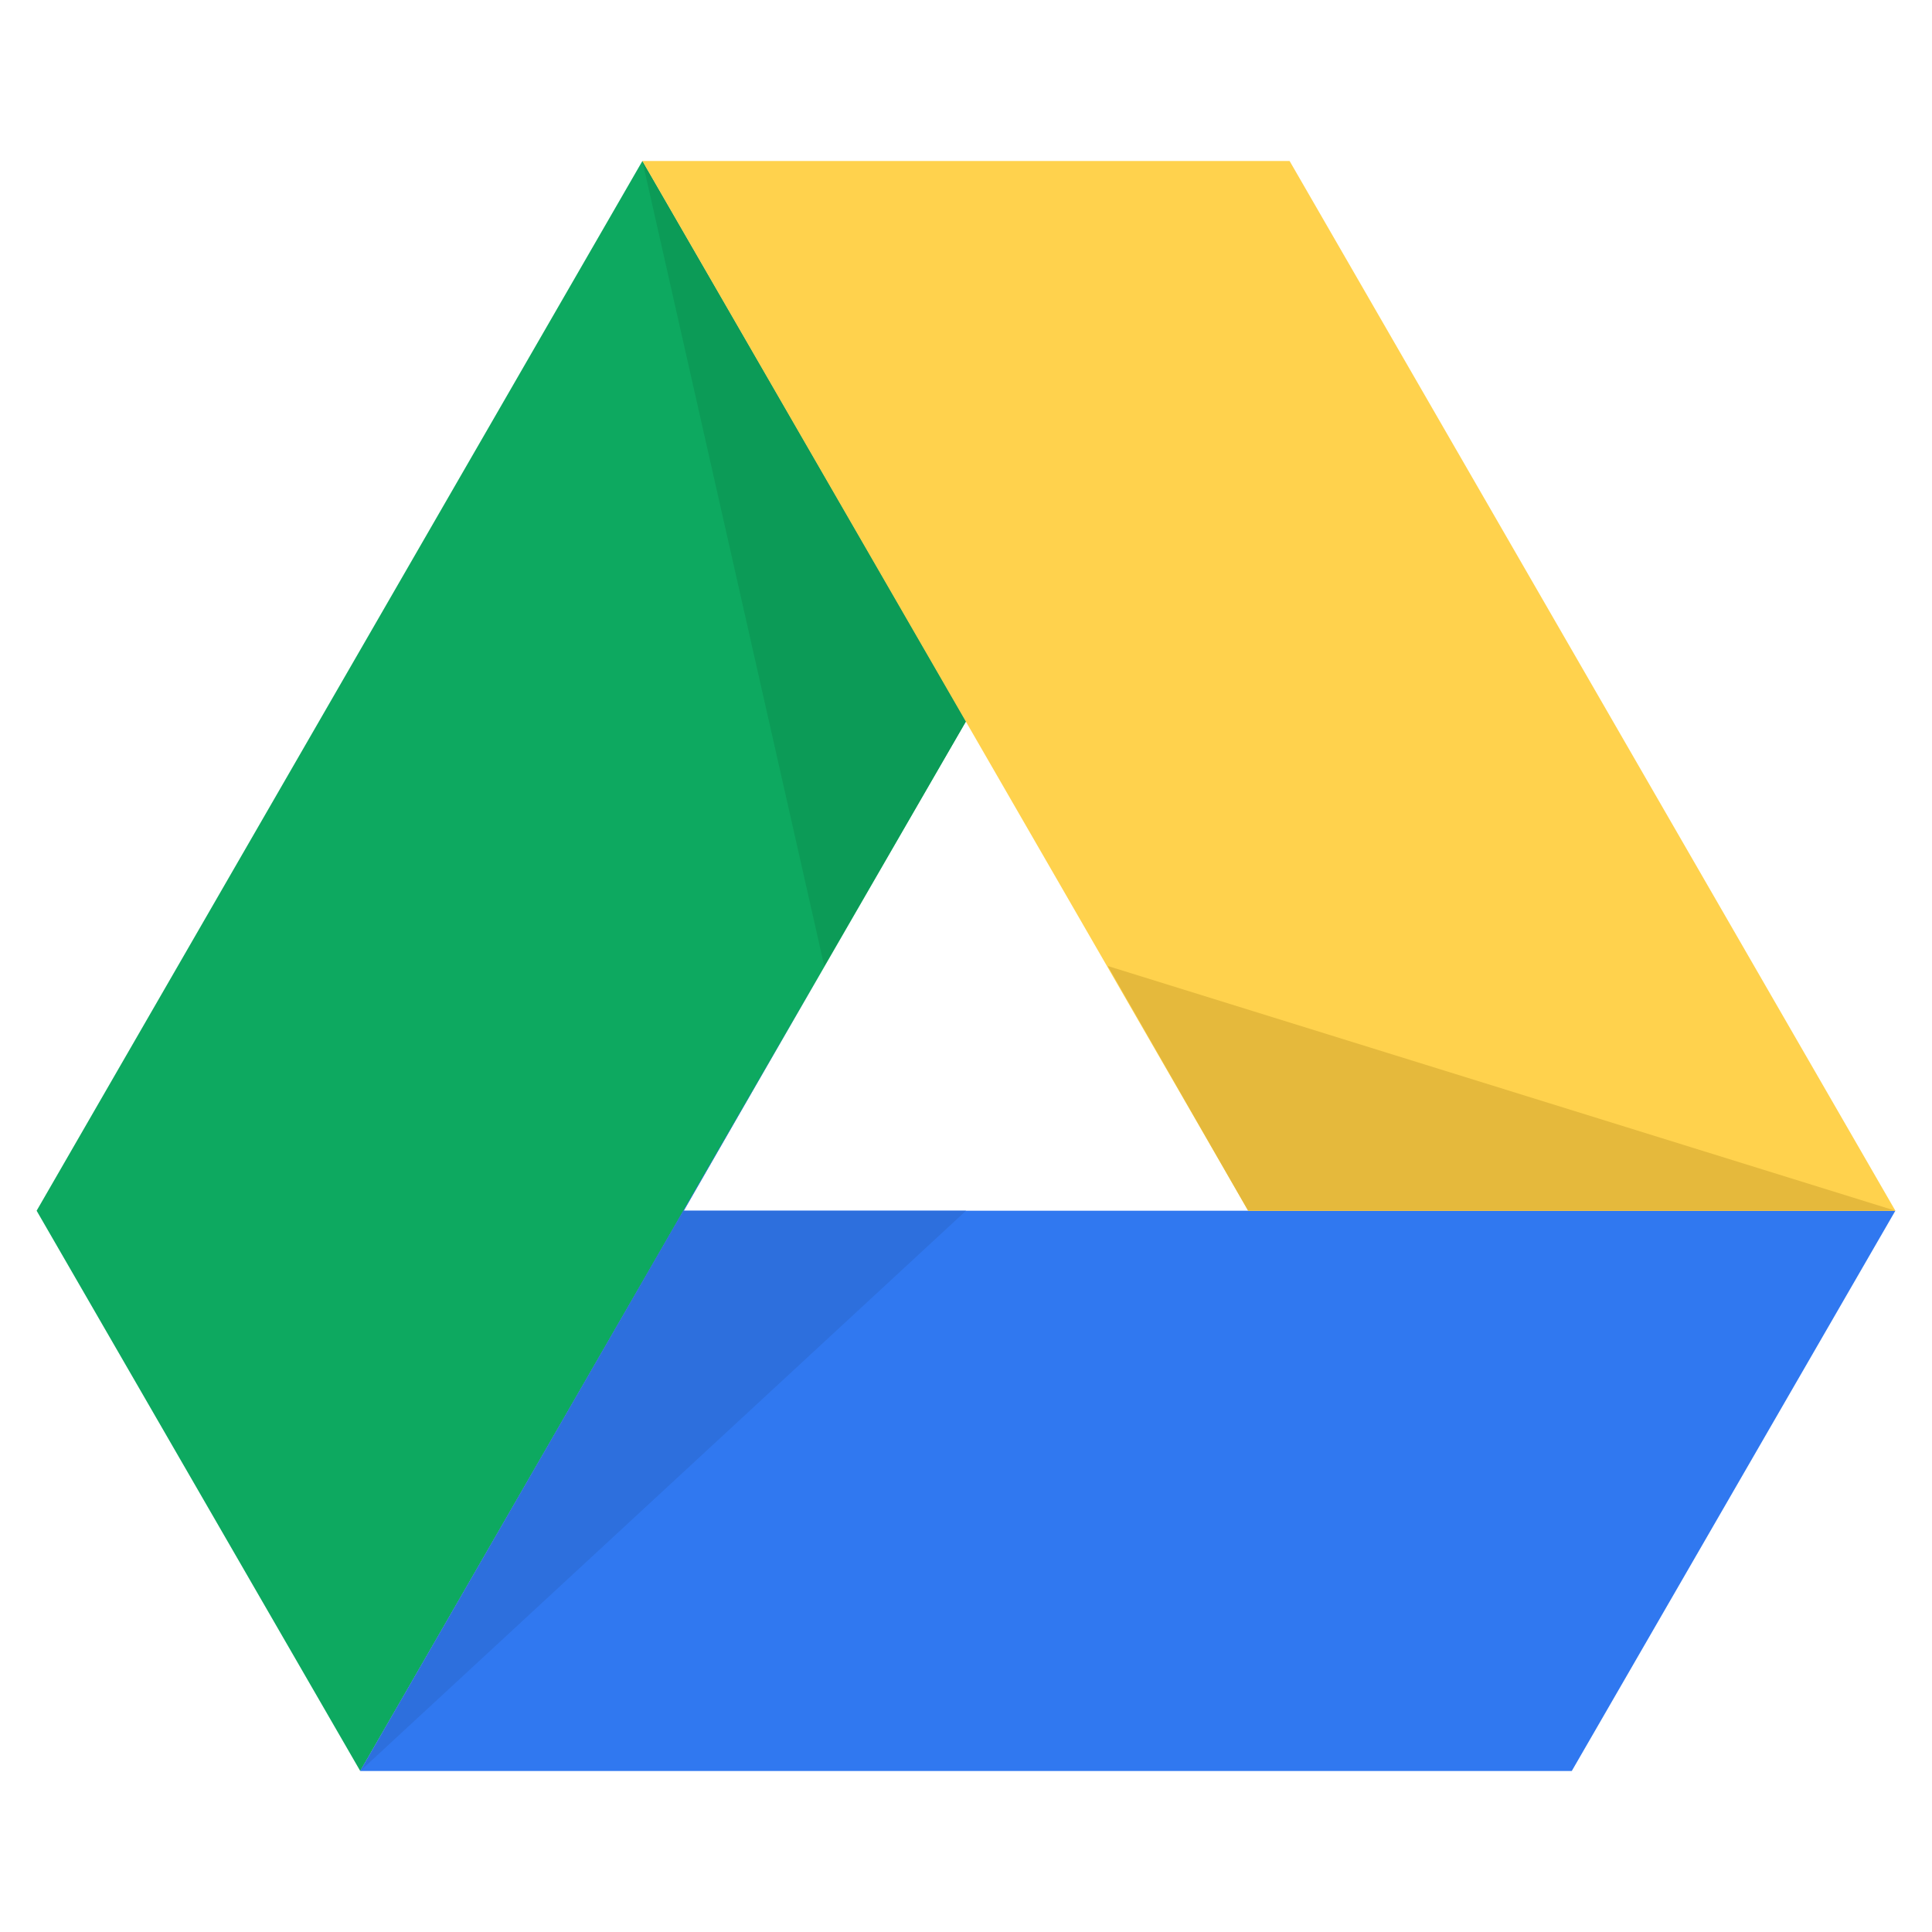
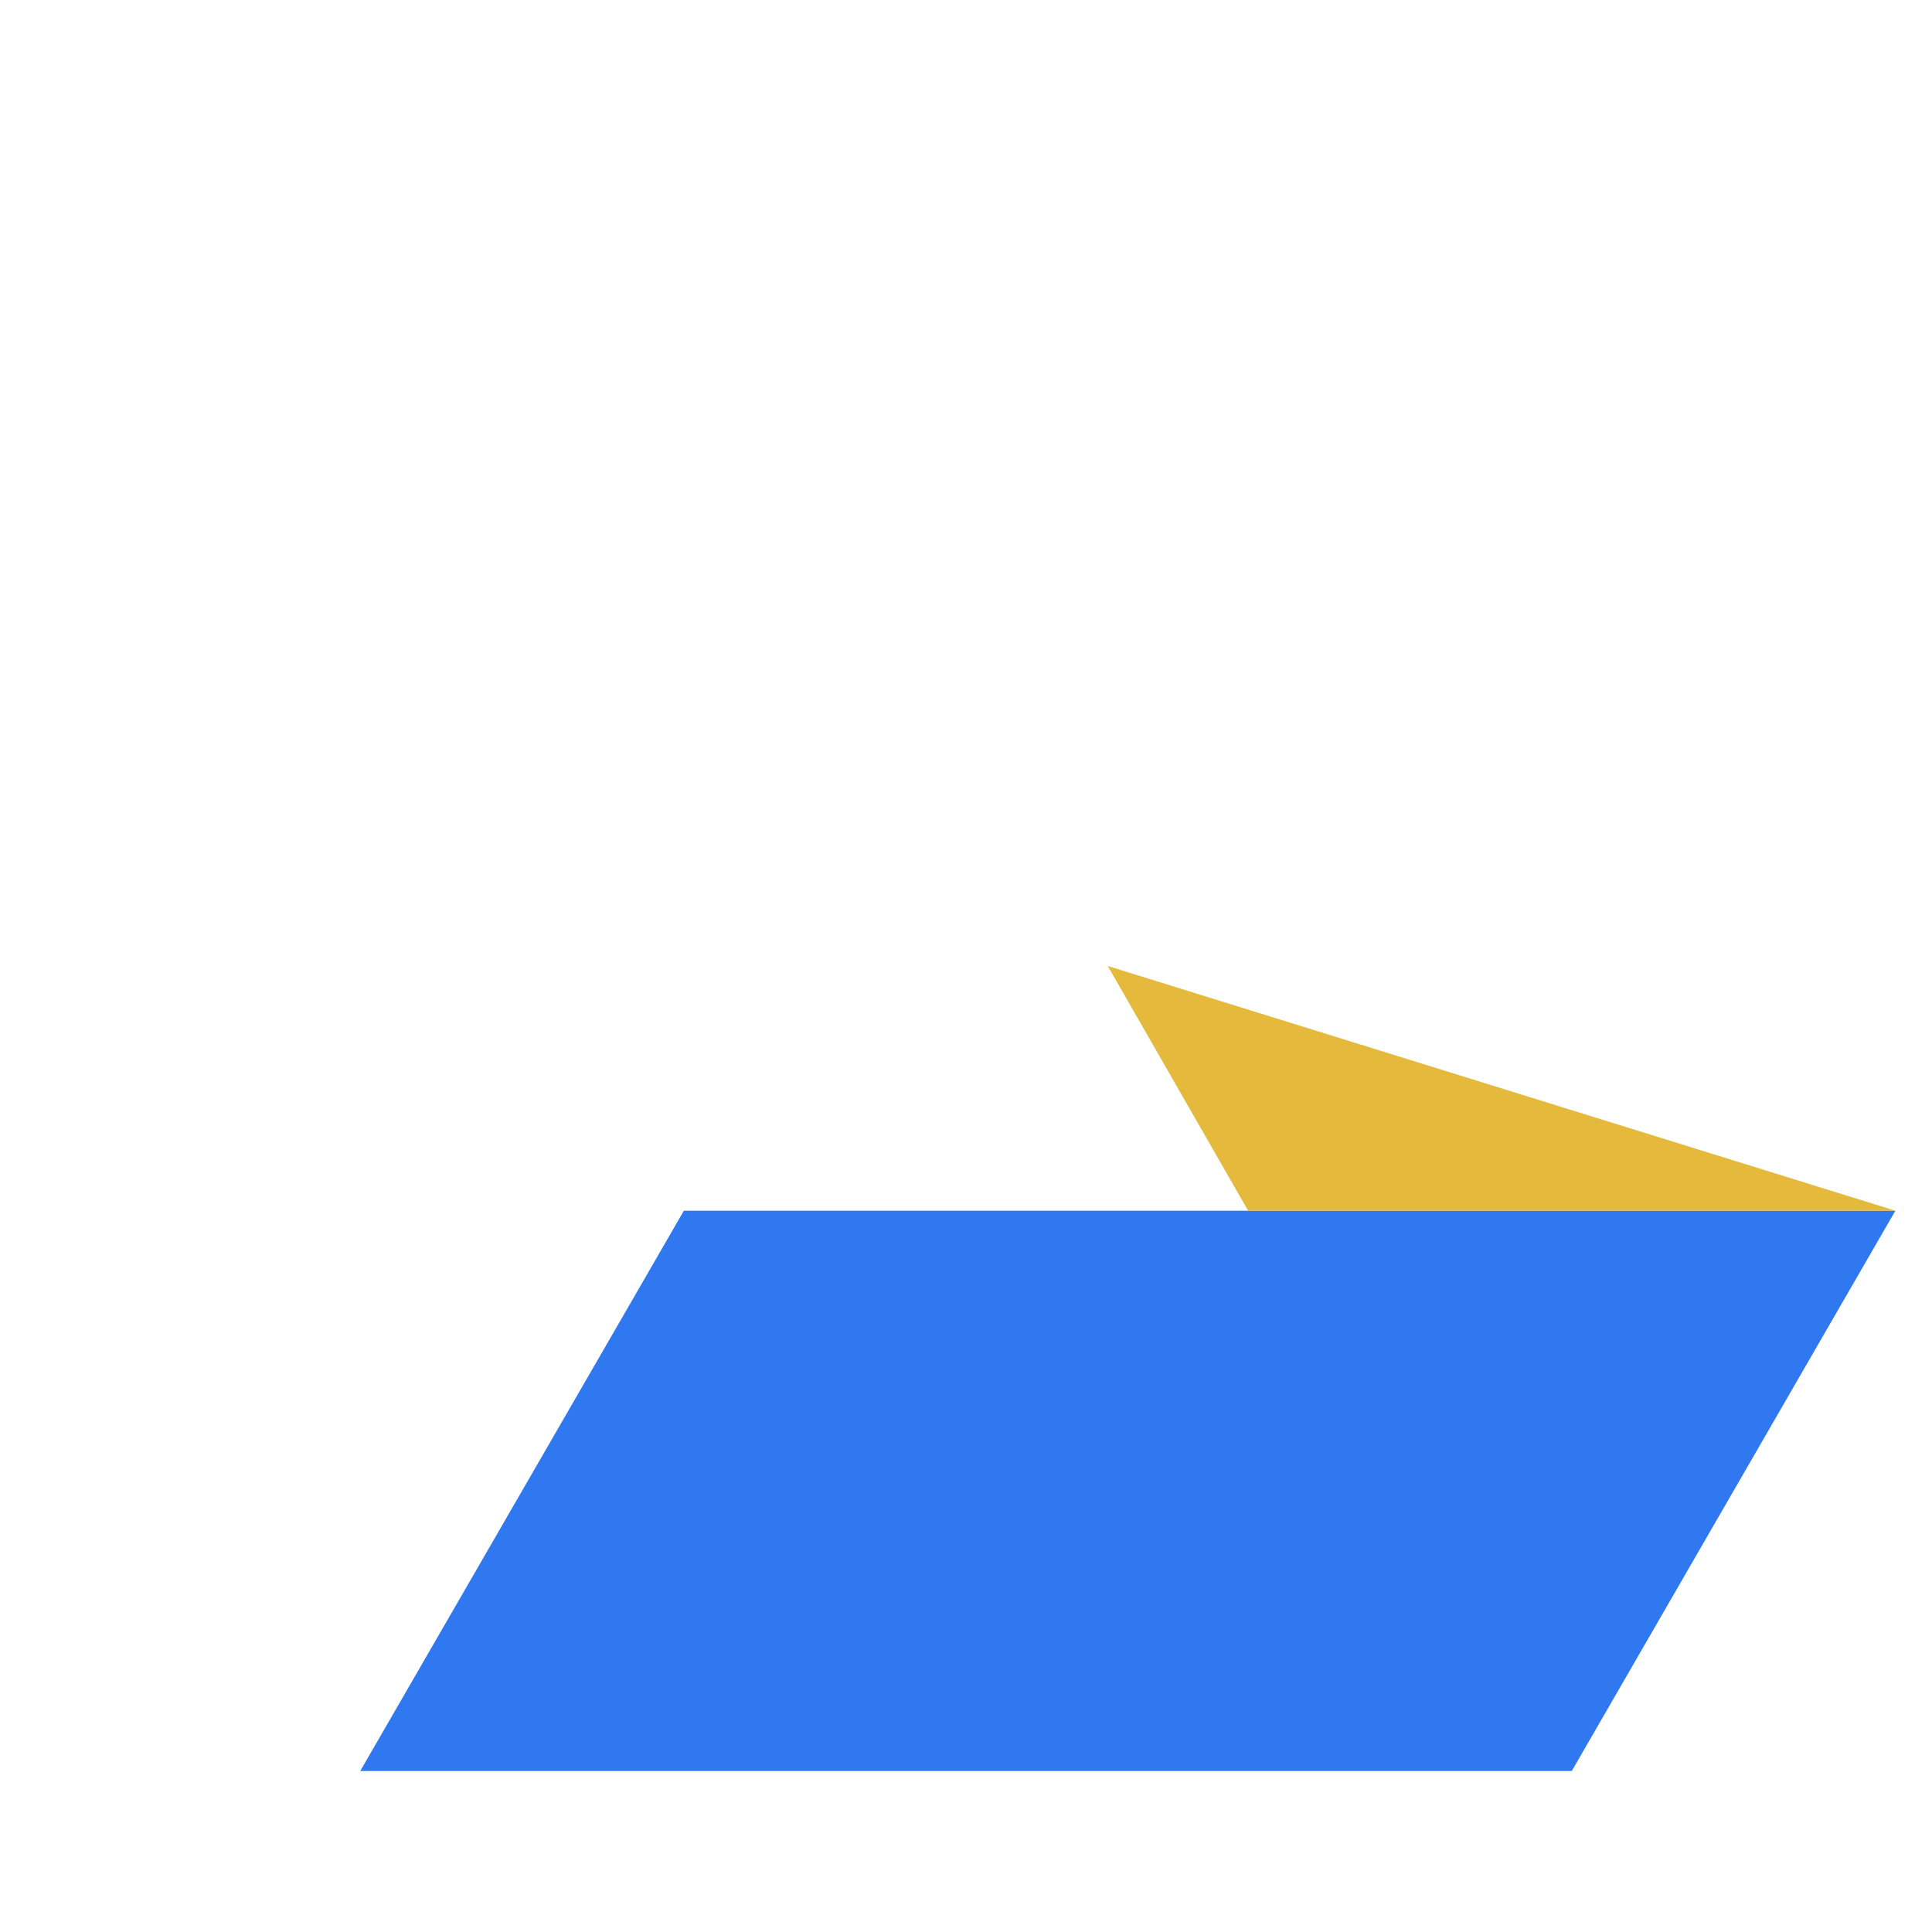
<svg xmlns="http://www.w3.org/2000/svg" viewBox="0 0 480 480">
-   <path id="XMLID_41_" fill="#0DA960" d="M89.5 440L9.1 300.8 159.6 40 240 179.2z" />
-   <path id="XMLID_32_" fill="#0C9B57" d="M204.78 240L240 179.2 159.6 40z" />
  <path id="XMLID_38_" fill="#3078F0" d="M89.5 440l80.4-139.2h301L390.5 440z" />
-   <path id="XMLID_35_" fill="#2D6FDD" d="M240 300.8h-70.1l34.88-60.8L89.5 440z" />
-   <path id="XMLID_36_" fill="#FFD24D" d="M470.9 300.8H310.1L159.6 40h160.8z" />
  <path id="XMLID_33_" fill="#E5B93C" d="M310.1 300.8h160.8L275.22 240z" />
</svg>